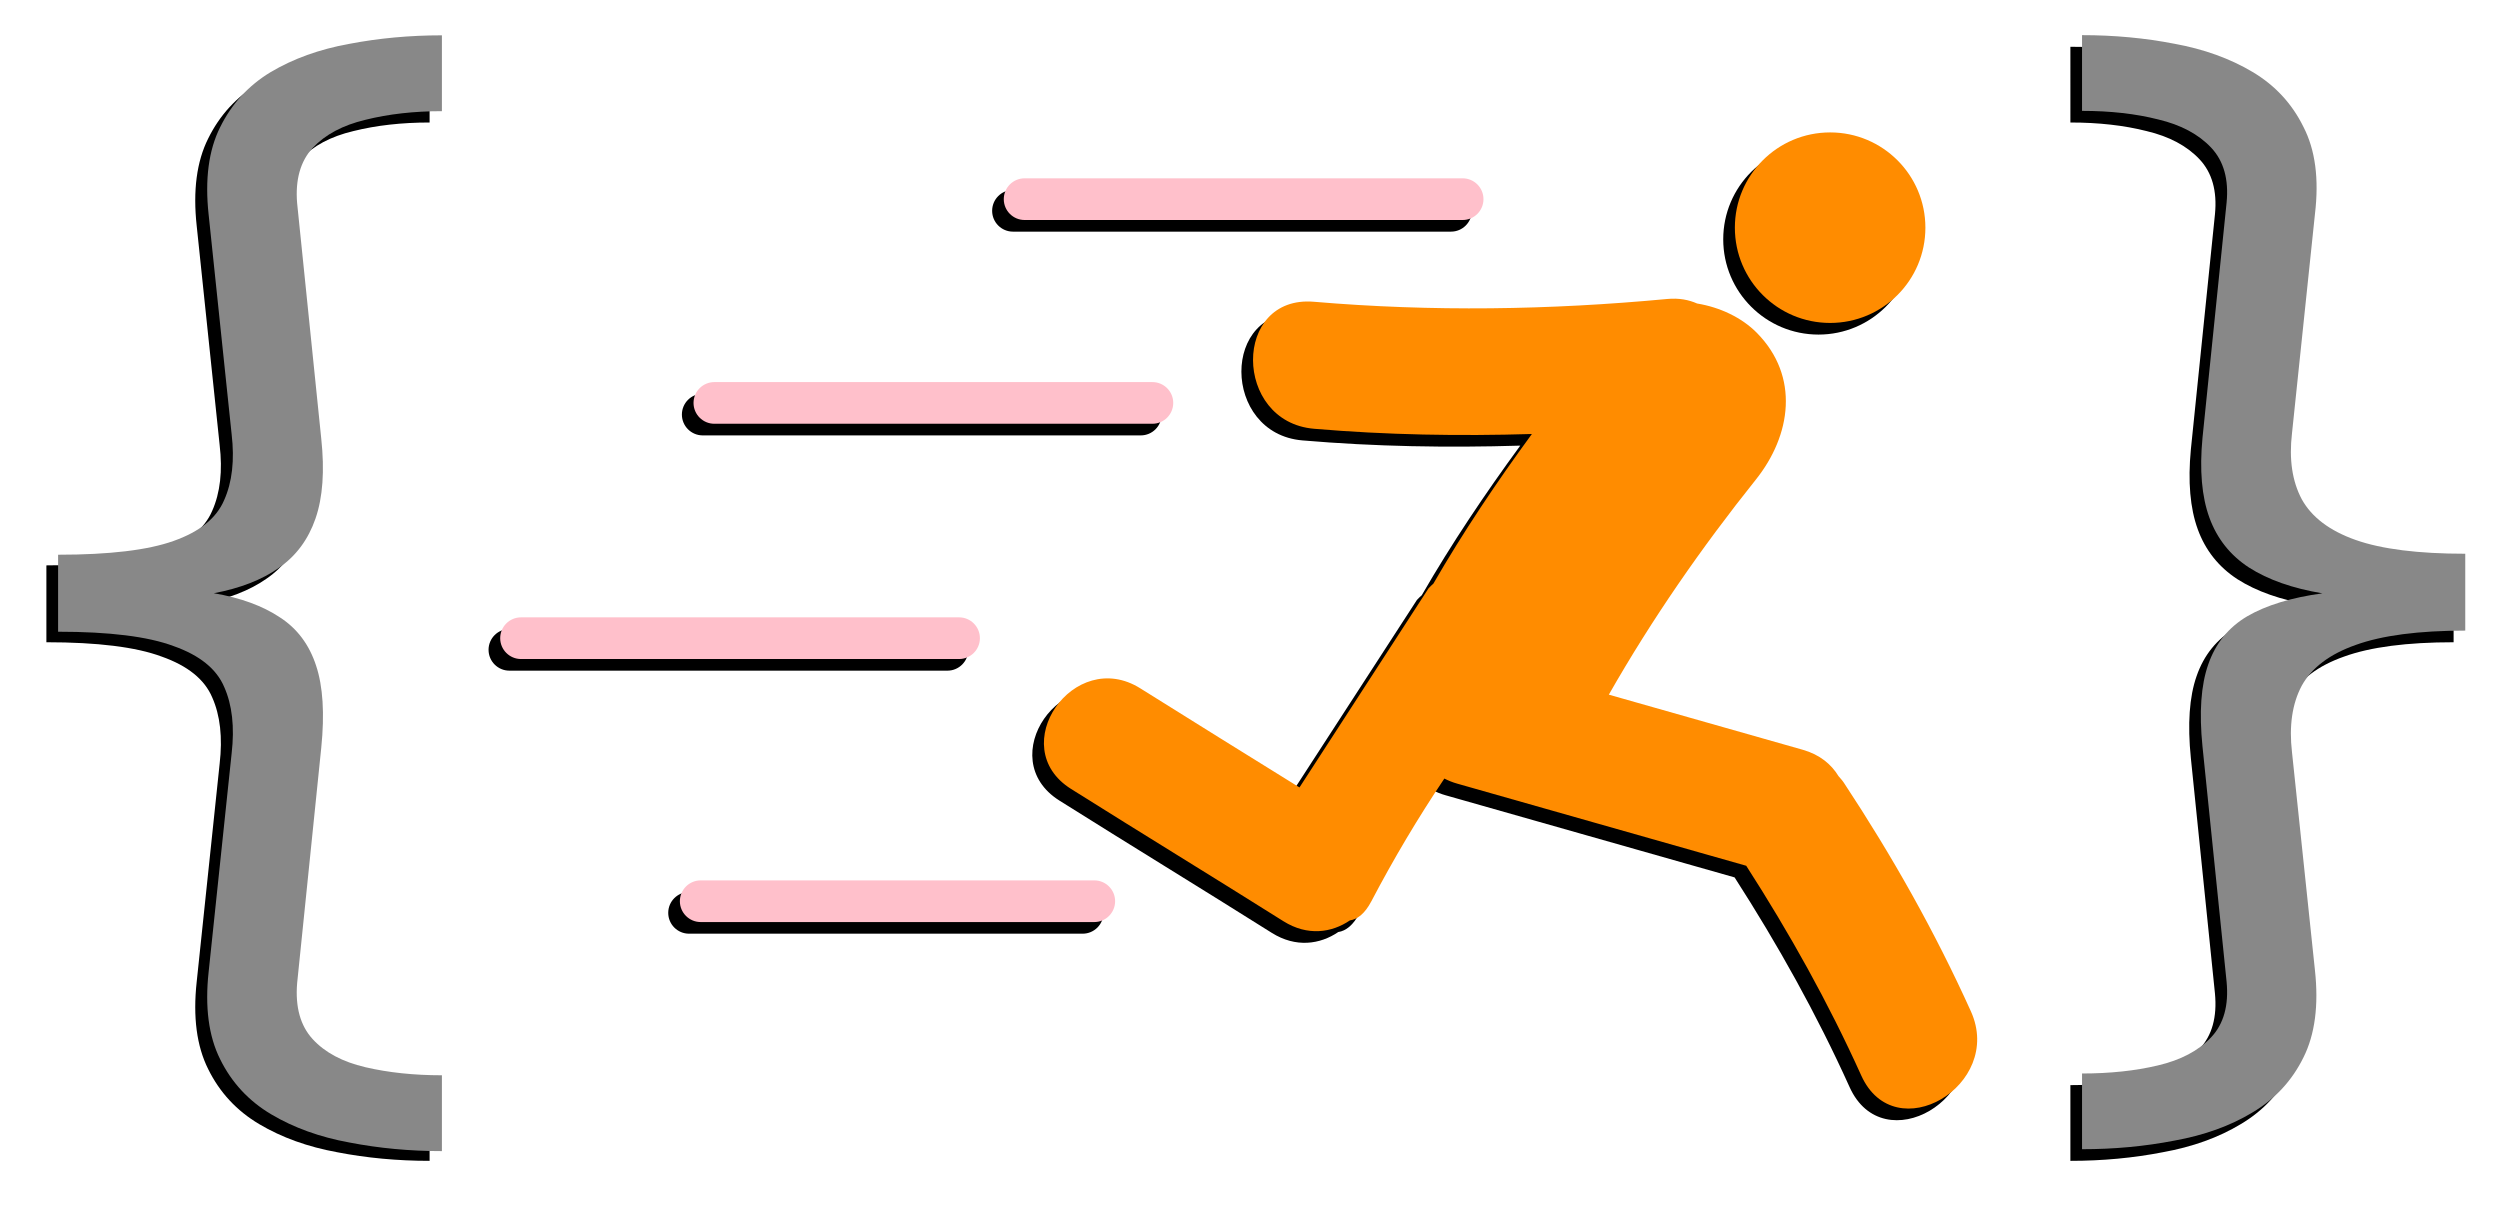
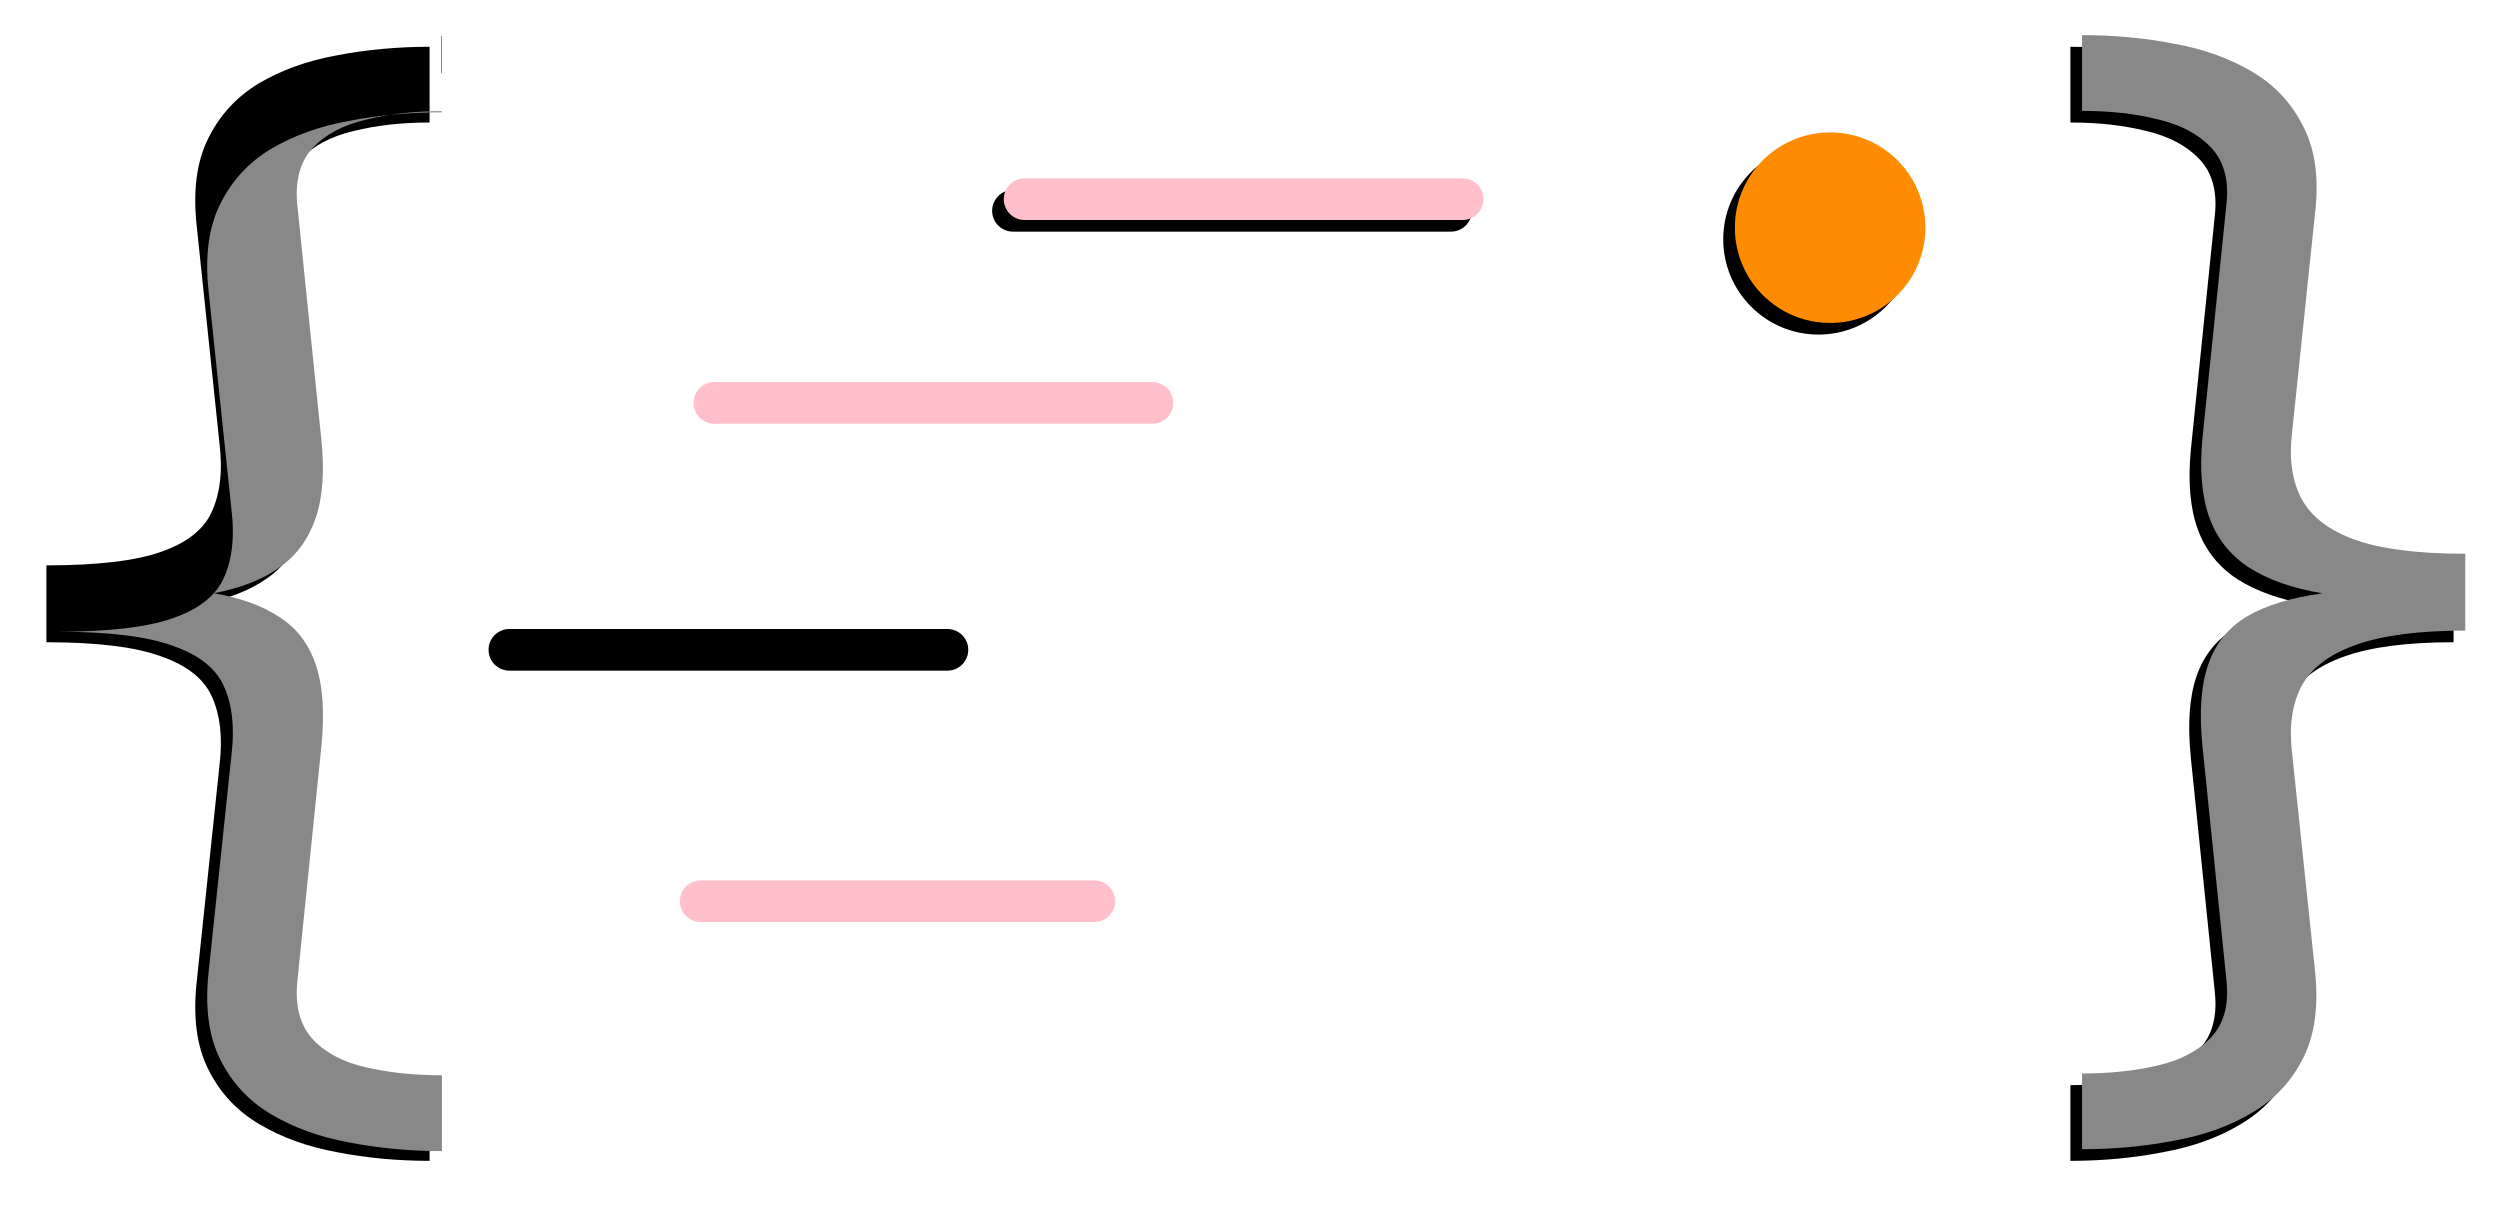
<svg xmlns="http://www.w3.org/2000/svg" width="227.291mm" height="109.793mm" viewBox="0 0 227.291 109.793" version="1.1" id="svg1055">
  <defs id="defs1049">
    <filter style="color-interpolation-filters:sRGB" id="filter1550">
      <feFlood flood-opacity="0.498" flood-color="rgb(0,0,0)" result="flood" id="feFlood1540" />
      <feComposite in="flood" in2="SourceGraphic" operator="in" result="composite1" id="feComposite1542" />
      <feGaussianBlur in="composite1" stdDeviation="1.4" result="blur" id="feGaussianBlur1544" />
      <feOffset dx="6.2" dy="6" result="offset" id="feOffset1546" />
      <feComposite in="SourceGraphic" in2="offset" operator="over" result="composite2" id="feComposite1548" />
    </filter>
    <filter style="color-interpolation-filters:sRGB" id="filter1538">
      <feFlood flood-opacity="0.498" flood-color="rgb(0,0,0)" result="flood" id="feFlood1528" />
      <feComposite in="flood" in2="SourceGraphic" operator="in" result="composite1" id="feComposite1530" />
      <feGaussianBlur in="composite1" stdDeviation="1.4" result="blur" id="feGaussianBlur1532" />
      <feOffset dx="6.2" dy="6" result="offset" id="feOffset1534" />
      <feComposite in="SourceGraphic" in2="offset" operator="over" result="composite2" id="feComposite1536" />
    </filter>
    <filter style="color-interpolation-filters:sRGB" id="filter1790" x="-0.006" width="1.011" y="-0.012" height="1.025">
      <feGaussianBlur stdDeviation="0.522" id="feGaussianBlur1792" />
    </filter>
  </defs>
  <g id="layer3" style="display:none" transform="translate(12.045,-94.329)">
    <rect style="font-variation-settings:'wght' 700;display:inline;mix-blend-mode:normal;fill:#292929;fill-opacity:1;stroke:none;stroke-width:5.917" id="rect914" width="665.542" height="674.482" x="-294.974" y="-110.455" />
  </g>
  <g id="layer1" style="display:inline;mix-blend-mode:normal;filter:url(#filter1790)" transform="translate(12.045,-94.329)">
    <g aria-label="{" id="text1680" style="font-size:104.31px;line-height:1.25;font-family:'Fira Code';-inkscape-font-specification:'Fira Code';letter-spacing:0px;word-spacing:0px;fill:#000000;fill-opacity:1;stroke-width:0.543">
      <path d="m 27.013,98.582 v 6.884 q -3.807,0 -6.937,0.782 -3.077,0.73 -4.798,2.556 -1.669,1.825 -1.408,5.007 l 2.191,21.384 q 0.469,4.381 -0.522,7.25 -0.991,2.869 -3.338,4.485 -2.295,1.617 -5.894,2.295 3.651,0.626 5.998,2.191 2.347,1.512 3.286,4.381 0.939,2.816 0.469,7.458 l -2.191,21.384 q -0.261,3.234 1.408,5.059 1.669,1.825 4.798,2.556 3.129,0.73 6.937,0.73 v 6.884 q -4.381,0 -8.397,-0.782 -4.016,-0.73 -7.093,-2.556 -3.077,-1.825 -4.642,-5.007 -1.565,-3.129 -1.043,-7.928 l 2.086,-19.819 q 0.417,-3.599 -0.678,-6.05 -1.043,-2.451 -4.59,-3.703 -3.494,-1.304 -10.483,-1.304 v -6.989 q 6.989,0 10.483,-1.252 3.547,-1.252 4.59,-3.703 1.095,-2.451 0.678,-5.998 l -2.086,-19.923 q -0.522,-4.798 1.043,-7.928 1.565,-3.181 4.59,-5.007 3.077,-1.825 7.093,-2.556 4.068,-0.782 8.449,-0.782 z" style="fill:#000000;fill-opacity:1;stroke-width:0.543" id="path867" />
    </g>
    <g aria-label="}" id="text1684" style="font-size:104.31px;line-height:1.25;font-family:'Fira Code';-inkscape-font-specification:'Fira Code';letter-spacing:0px;word-spacing:0px;fill:#000000;fill-opacity:1;stroke-width:0.543">
      <path d="m 176.187,98.582 q 4.381,0 8.397,0.782 4.016,0.73 7.093,2.556 3.077,1.825 4.642,5.007 1.617,3.129 1.043,7.928 l -2.086,19.923 q -0.417,3.547 0.887,5.998 1.356,2.451 4.903,3.703 3.547,1.252 9.962,1.252 v 6.989 q -6.363,0 -9.962,1.304 -3.547,1.252 -4.903,3.703 -1.304,2.451 -0.887,6.05 l 2.086,19.819 q 0.522,4.798 -1.043,7.928 -1.565,3.181 -4.642,5.007 -3.025,1.825 -7.093,2.556 -4.016,0.782 -8.397,0.782 v -6.884 q 3.807,0 6.884,-0.73 3.129,-0.73 4.85,-2.556 1.721,-1.825 1.408,-5.059 L 187.14,163.255 q -0.469,-4.642 0.522,-7.458 0.991,-2.869 3.547,-4.381 2.608,-1.512 6.832,-2.086 -4.068,-0.678 -6.676,-2.347 -2.556,-1.669 -3.599,-4.537 -1.043,-2.869 -0.626,-7.25 l 2.191,-21.384 q 0.313,-3.181 -1.408,-5.007 -1.721,-1.825 -4.798,-2.556 -3.077,-0.782 -6.937,-0.782 z" style="fill:#000000;fill-opacity:1;stroke-width:0.543" id="path873" />
    </g>
-     <path style="fill:#000000;fill-opacity:1;stroke-width:1.779" d="m 90.578,157.974 c 4.808,3.022 9.641,6.007 14.463,9.004 l 11.735,-18.103 c 0.141,-0.169 0.29,-0.283 0.436,-0.423 2.723,-4.719 5.753,-9.223 8.958,-13.608 -6.598,0.201 -13.195,0.089 -19.807,-0.475 -7.362,-0.626 -7.425,-12.178 0,-11.546 10.719,0.913 21.406,0.751 32.113,-0.254 1.065,-0.1 1.958,0.075 2.714,0.411 2.074,0.342 4.054,1.275 5.424,2.659 3.936,3.983 3.12,9.342 -0.082,13.352 -4.938,6.176 -9.447,12.677 -13.366,19.551 5.877,1.669 11.754,3.344 17.631,5.011 1.555,0.441 2.601,1.327 3.253,2.4 0.165,0.196 0.338,0.374 0.487,0.601 4.379,6.637 8.273,13.529 11.548,20.785 3.038,6.729 -6.911,12.608 -9.97,5.829 -2.996,-6.633 -6.526,-12.955 -10.458,-19.069 -8.757,-2.49 -17.516,-4.984 -26.273,-7.466 -0.429,-0.119 -0.815,-0.279 -1.172,-0.462 -2.407,3.588 -4.614,7.3 -6.635,11.155 -0.587,1.119 -1.252,1.633 -1.953,1.741 -1.658,1.128 -3.86,1.444 -6.037,0.078 -6.418,-4.04 -12.9,-7.997 -19.321,-12.035 -6.064,-3.817 0.254,-12.944 6.311,-9.136 z" id="path989" />
    <circle style="fill:#000000;fill-opacity:1;stroke-width:1.779" cx="-153.286" cy="116.087" r="8.661" id="circle993" transform="scale(-1,1)" />
    <path d="m 80.052,115.389 h 39.823 c 1.046,0 1.894,-0.848 1.894,-1.895 0,-1.046 -0.848,-1.895 -1.894,-1.895 H 80.052 c -1.046,0 -1.895,0.848 -1.895,1.895 0,1.046 0.848,1.895 1.895,1.895 z" id="path997" style="fill:#000000;fill-opacity:1;stroke-width:0.265" />
-     <path d="m 51.845,133.914 h 39.823 c 1.046,0 1.895,-0.848 1.895,-1.895 0,-1.046 -0.848,-1.894 -1.895,-1.894 h -39.823 c -1.046,0 -1.895,0.848 -1.895,1.894 0,1.046 0.848,1.895 1.895,1.895 z" id="path1001" style="fill:#000000;fill-opacity:1;stroke-width:0.265" />
    <path d="m 32.373,153.408 c 0,1.046 0.848,1.895 1.895,1.895 h 39.823 c 1.046,0 1.895,-0.849 1.895,-1.895 0,-1.046 -0.848,-1.894 -1.895,-1.894 H 34.267 c -1.046,0 -1.895,0.848 -1.895,1.894 z" id="path1005" style="fill:#000000;fill-opacity:1;stroke-width:0.265" />
-     <path d="M 86.384,175.428 H 50.603 c -1.046,0 -1.895,0.848 -1.895,1.894 0,1.046 0.848,1.895 1.895,1.895 h 35.781 c 1.046,0 1.895,-0.848 1.895,-1.895 0,-1.046 -0.848,-1.894 -1.895,-1.894 z" id="path1009" style="fill:#000000;fill-opacity:1;stroke-width:0.265" />
  </g>
  <g id="layer2" style="display:inline" transform="translate(12.045,-94.329)">
    <g aria-label="{" transform="matrix(0.265,0,0,0.265,-10.252,87.396)" id="text983" style="font-size:394.242px;line-height:1.25;font-family:'Fira Code';-inkscape-font-specification:'Fira Code';letter-spacing:0px;word-spacing:0px;display:inline;fill:#888888;fill-opacity:1;stroke-width:2.053">
-       <path d="m 144.845,38.281 v 26.02 q -14.39,0 -26.217,2.957 -11.63,2.76 -18.135,9.659 -6.308,6.899 -5.322,18.924 l 8.279,80.82 q 1.774,16.558 -1.971,27.4 -3.745,10.842 -12.616,16.952 -8.673,6.111 -22.275,8.673 13.798,2.365 22.669,8.279 8.87,5.716 12.419,16.558 3.548,10.645 1.774,28.188 l -8.279,80.82 q -0.986,12.222 5.322,19.121 6.308,6.899 18.135,9.659 11.827,2.76 26.217,2.76 v 26.02 q -16.558,0 -31.736,-2.957 -15.178,-2.76 -26.808,-9.659 -11.63,-6.899 -17.544,-18.924 -5.914,-11.827 -3.942,-29.962 l 7.885,-74.906 Q 74.275,271.081 70.136,261.816 66.193,252.551 52.789,247.821 39.582,242.893 13.168,242.893 V 216.478 q 26.414,0 39.621,-4.731 13.404,-4.731 17.347,-13.996 4.14,-9.265 2.563,-22.669 l -7.885,-75.3 q -1.971,-18.135 3.942,-29.962 5.914,-12.024 17.347,-18.924 11.63,-6.899 26.808,-9.659 15.375,-2.957 31.934,-2.957 z" style="fill:#888888;fill-opacity:1;stroke-width:2.053" id="path870" />
+       <path d="m 144.845,38.281 v 26.02 q -14.39,0 -26.217,2.957 -11.63,2.76 -18.135,9.659 -6.308,6.899 -5.322,18.924 l 8.279,80.82 q 1.774,16.558 -1.971,27.4 -3.745,10.842 -12.616,16.952 -8.673,6.111 -22.275,8.673 13.798,2.365 22.669,8.279 8.87,5.716 12.419,16.558 3.548,10.645 1.774,28.188 l -8.279,80.82 q -0.986,12.222 5.322,19.121 6.308,6.899 18.135,9.659 11.827,2.76 26.217,2.76 v 26.02 q -16.558,0 -31.736,-2.957 -15.178,-2.76 -26.808,-9.659 -11.63,-6.899 -17.544,-18.924 -5.914,-11.827 -3.942,-29.962 l 7.885,-74.906 Q 74.275,271.081 70.136,261.816 66.193,252.551 52.789,247.821 39.582,242.893 13.168,242.893 q 26.414,0 39.621,-4.731 13.404,-4.731 17.347,-13.996 4.14,-9.265 2.563,-22.669 l -7.885,-75.3 q -1.971,-18.135 3.942,-29.962 5.914,-12.024 17.347,-18.924 11.63,-6.899 26.808,-9.659 15.375,-2.957 31.934,-2.957 z" style="fill:#888888;fill-opacity:1;stroke-width:2.053" id="path870" />
    </g>
    <g aria-label="}" id="text987" style="font-size:104.31px;line-height:1.25;font-family:'Fira Code';-inkscape-font-specification:'Fira Code';letter-spacing:0px;word-spacing:0px;display:inline;fill:#888888;fill-opacity:1;stroke-width:0.543">
      <path d="m 177.246,97.524 q 4.381,0 8.397,0.782 4.016,0.73 7.093,2.556 3.077,1.825 4.642,5.007 1.617,3.129 1.043,7.928 l -2.086,19.923 q -0.417,3.547 0.887,5.998 1.356,2.451 4.903,3.703 3.547,1.252 9.962,1.252 v 6.989 q -6.363,0 -9.962,1.304 -3.547,1.252 -4.903,3.703 -1.304,2.451 -0.887,6.05 l 2.086,19.819 q 0.522,4.798 -1.043,7.928 -1.565,3.181 -4.642,5.007 -3.025,1.825 -7.093,2.556 -4.016,0.782 -8.397,0.782 v -6.884 q 3.807,0 6.884,-0.73 3.129,-0.73 4.85,-2.556 1.721,-1.825 1.408,-5.059 l -2.191,-21.384 q -0.469,-4.642 0.522,-7.458 0.991,-2.869 3.547,-4.381 2.608,-1.512 6.832,-2.086 -4.068,-0.678 -6.676,-2.347 -2.556,-1.669 -3.599,-4.537 -1.043,-2.869 -0.626,-7.25 l 2.191,-21.384 q 0.313,-3.181 -1.408,-5.007 -1.721,-1.825 -4.798,-2.556 -3.077,-0.782 -6.937,-0.782 z" style="fill:#888888;fill-opacity:1;stroke-width:0.543" id="path876" />
    </g>
-     <path style="display:inline;fill:#ff8c00;fill-opacity:1;stroke-width:1.779" d="m 91.636,156.916 c 4.808,3.022 9.641,6.007 14.463,9.004 l 11.735,-18.103 c 0.141,-0.169 0.29,-0.283 0.436,-0.423 2.723,-4.719 5.753,-9.223 8.958,-13.608 -6.598,0.201 -13.195,0.089 -19.807,-0.475 -7.362,-0.626 -7.425,-12.178 0,-11.546 10.719,0.913 21.406,0.751 32.113,-0.254 1.065,-0.1 1.958,0.075 2.714,0.411 2.074,0.342 4.054,1.275 5.424,2.659 3.936,3.983 3.12,9.342 -0.082,13.352 -4.938,6.176 -9.447,12.677 -13.366,19.551 5.877,1.669 11.754,3.344 17.631,5.011 1.555,0.441 2.601,1.327 3.253,2.4 0.165,0.196 0.338,0.374 0.487,0.601 4.379,6.637 8.273,13.529 11.548,20.785 3.038,6.729 -6.911,12.608 -9.97,5.829 -2.996,-6.633 -6.526,-12.955 -10.458,-19.069 -8.757,-2.49 -17.516,-4.984 -26.273,-7.466 -0.429,-0.119 -0.815,-0.279 -1.172,-0.462 -2.407,3.588 -4.614,7.3 -6.635,11.155 -0.587,1.119 -1.252,1.633 -1.953,1.741 -1.658,1.128 -3.86,1.444 -6.037,0.078 -6.418,-4.04 -12.9,-7.997 -19.321,-12.035 -6.064,-3.817 0.254,-12.944 6.311,-9.136 z" id="path991" />
    <circle style="display:inline;fill:#ff8c00;fill-opacity:1;stroke-width:1.779" cx="-154.344" cy="115.029" r="8.661" id="circle995" transform="scale(-1,1)" />
    <path d="M 81.11,114.331 H 120.933 c 1.046,0 1.894,-0.848 1.894,-1.895 0,-1.046 -0.848,-1.895 -1.894,-1.895 H 81.11 c -1.046,0 -1.895,0.848 -1.895,1.895 0,1.046 0.848,1.895 1.895,1.895 z" id="path999" style="display:inline;fill:#ffc0cb;fill-opacity:1;stroke-width:0.265" />
    <path d="m 52.903,132.856 h 39.823 c 1.046,0 1.895,-0.848 1.895,-1.895 0,-1.046 -0.848,-1.894 -1.895,-1.894 H 52.903 c -1.046,0 -1.895,0.848 -1.895,1.894 0,1.046 0.848,1.895 1.895,1.895 z" id="path1003" style="display:inline;fill:#ffc0cb;fill-opacity:1;stroke-width:0.265" />
-     <path d="m 33.431,152.35 c 0,1.046 0.848,1.895 1.895,1.895 h 39.823 c 1.046,0 1.895,-0.849 1.895,-1.895 0,-1.046 -0.848,-1.894 -1.895,-1.894 H 35.326 c -1.046,0 -1.895,0.848 -1.895,1.894 z" id="path1007" style="display:inline;fill:#ffc0cb;fill-opacity:1;stroke-width:0.265" />
    <path d="M 87.443,174.37 H 51.662 c -1.046,0 -1.895,0.848 -1.895,1.894 0,1.046 0.848,1.895 1.895,1.895 h 35.781 c 1.046,0 1.895,-0.848 1.895,-1.895 0,-1.046 -0.848,-1.894 -1.895,-1.894 z" id="path1011" style="display:inline;fill:#ffc0cb;fill-opacity:1;stroke-width:0.265" />
  </g>
</svg>